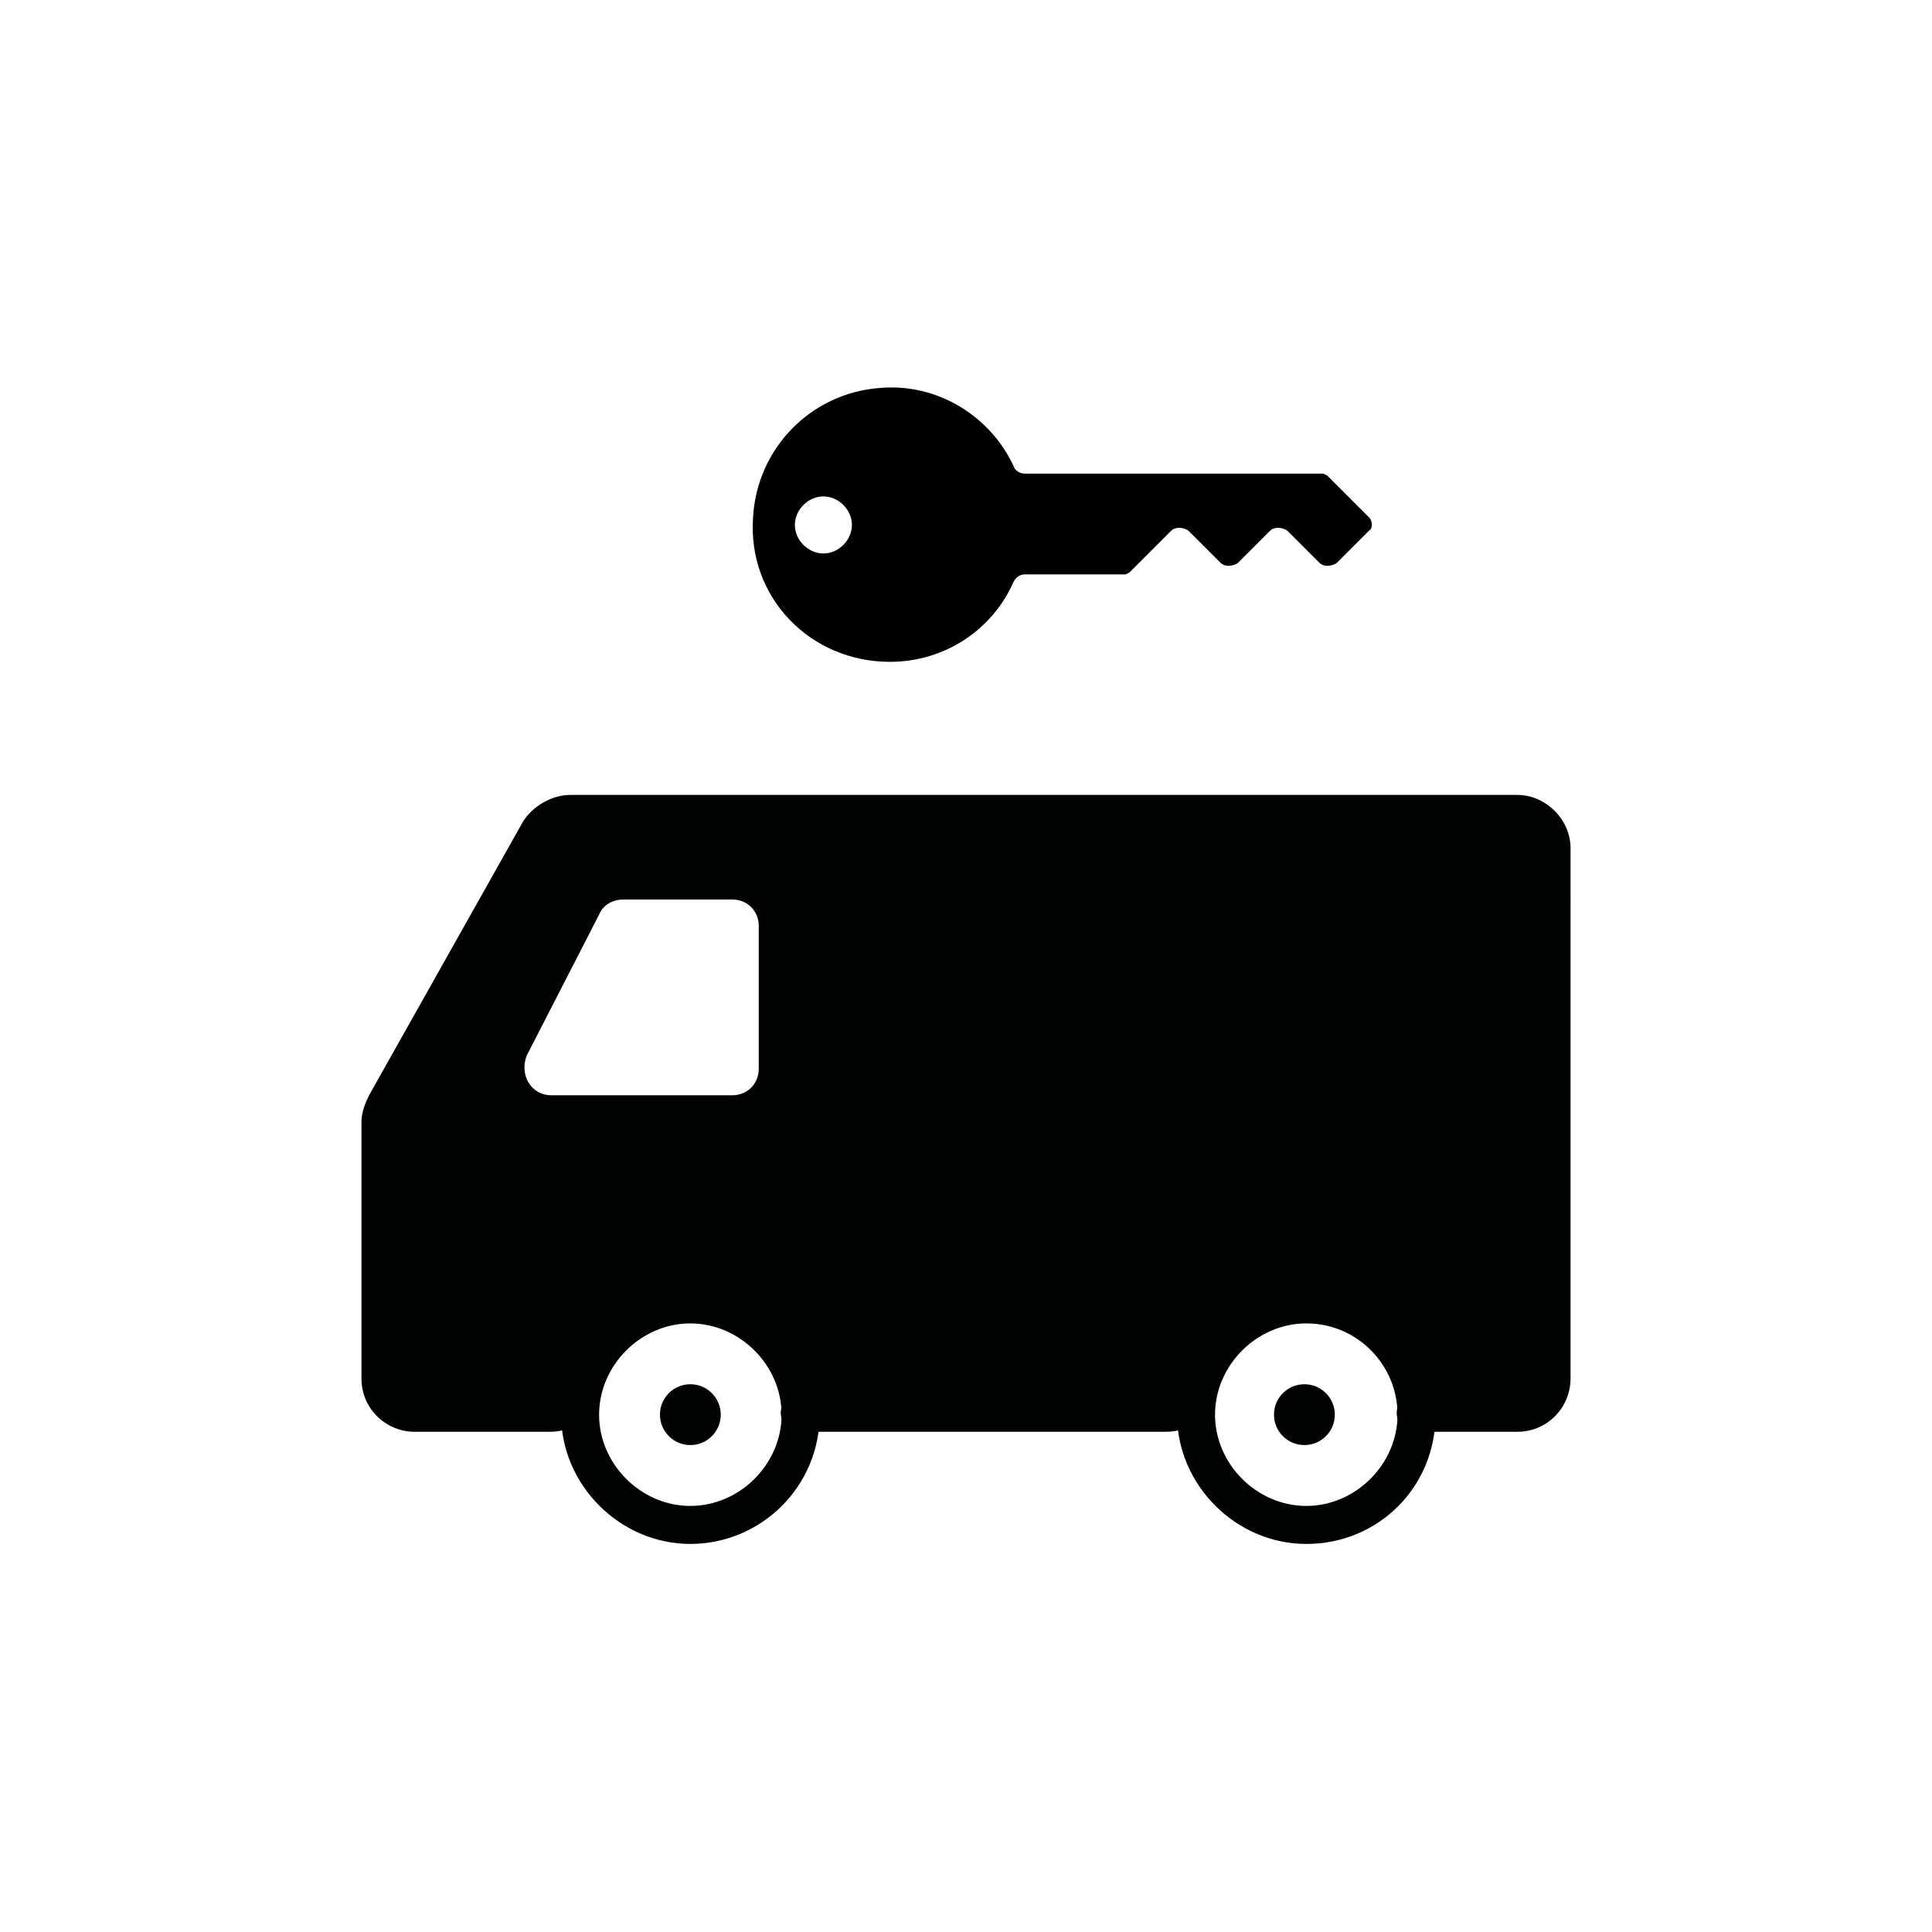
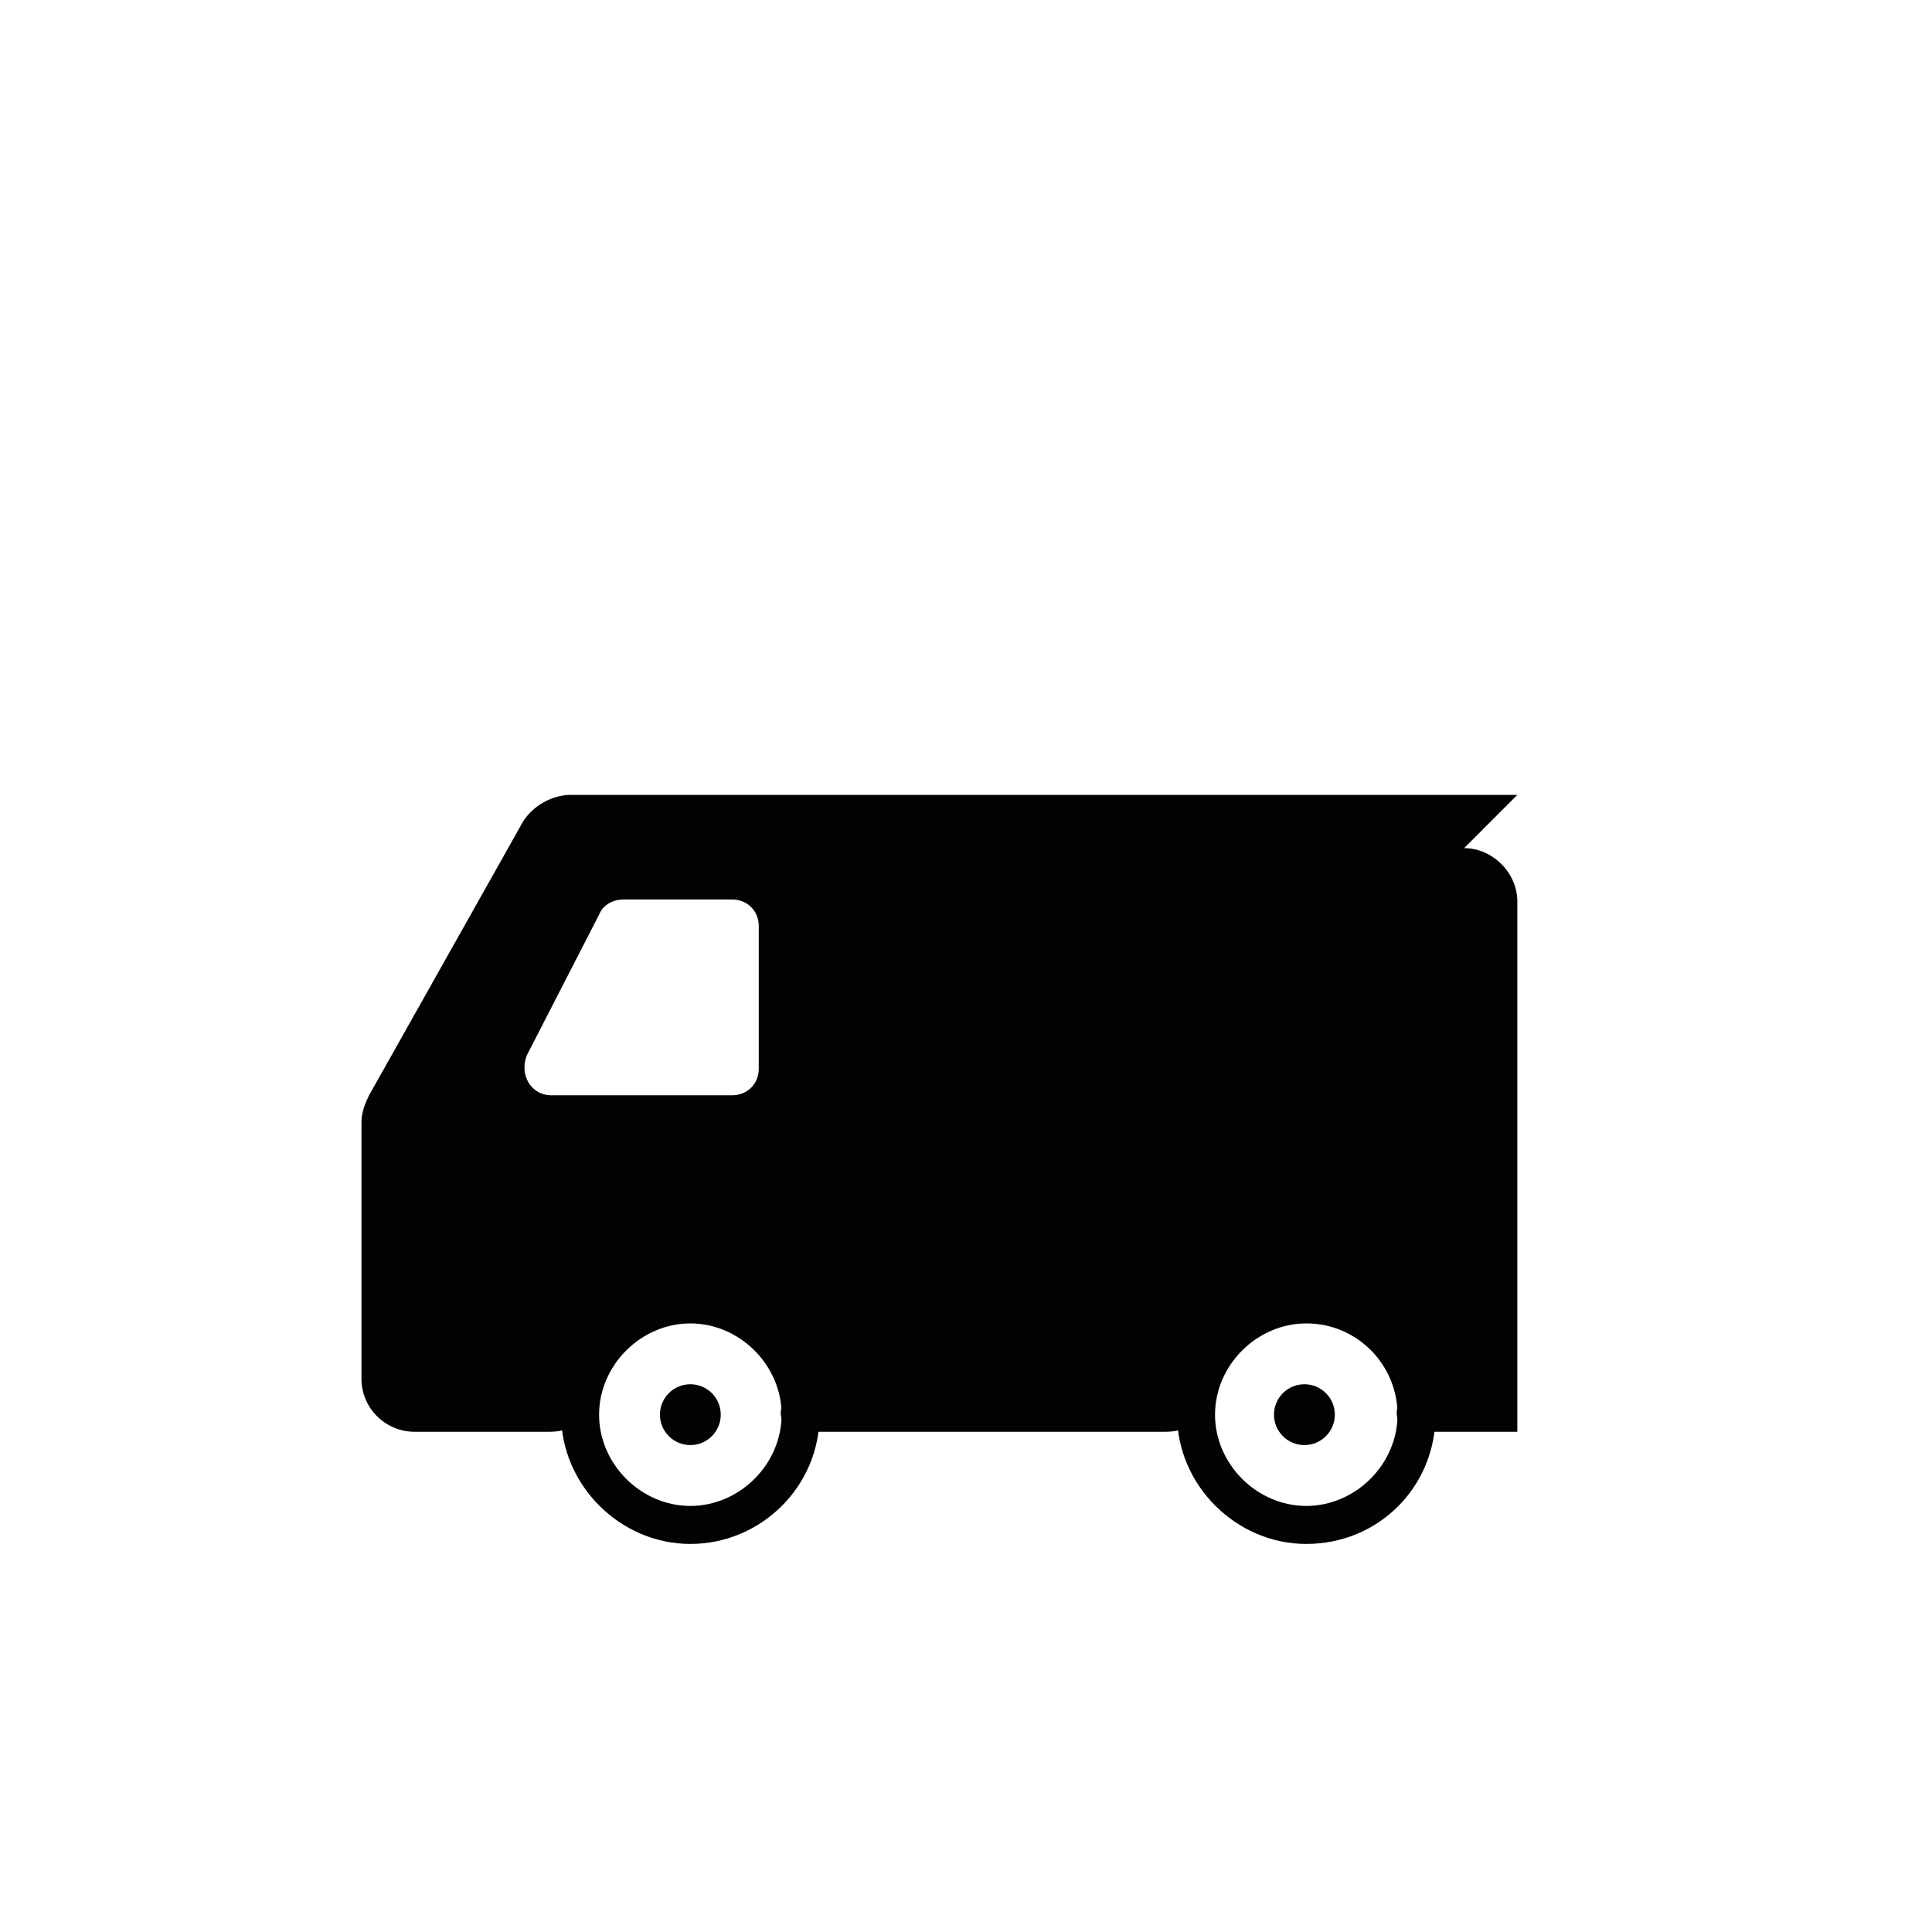
<svg xmlns="http://www.w3.org/2000/svg" width="800px" height="800px" version="1.1" viewBox="144 144 512 512">
  <g>
    <path d="m326.95 553.16c-18.641 0-34.258-15.617-34.258-34.258 0-18.641 15.617-34.258 34.258-34.258 18.641 0 34.258 15.617 34.258 34.258 0.004 19.145-15.617 34.258-34.258 34.258zm0-58.441c-13.098 0-24.184 11.082-24.184 24.184 0 13.098 11.082 24.184 24.184 24.184 13.098 0 24.184-11.082 24.184-24.184 0-13.102-11.082-24.184-24.184-24.184z" fill="#010202" />
    <path d="m490.18 553.16c-18.641 0-34.258-15.617-34.258-34.258 0-18.641 15.617-34.258 34.258-34.258 19.145 0 34.258 15.617 34.258 34.258 0.004 19.145-15.113 34.258-34.258 34.258zm0-58.441c-13.098 0-24.184 11.082-24.184 24.184 0 13.098 11.082 24.184 24.184 24.184 13.098 0 24.184-11.082 24.184-24.184 0-13.102-10.578-24.184-24.184-24.184z" fill="#010202" />
    <path d="m335.01 518.9c0 4.449-3.609 8.059-8.062 8.059-4.449 0-8.059-3.609-8.059-8.059 0-4.453 3.609-8.062 8.059-8.062 4.453 0 8.062 3.609 8.062 8.062" fill="#010202" />
    <path d="m497.74 518.9c0 4.449-3.609 8.059-8.062 8.059-4.449 0-8.059-3.609-8.059-8.059 0-4.453 3.609-8.062 8.059-8.062 4.453 0 8.062 3.609 8.062 8.062" fill="#010202" />
-     <path d="m546.1 354.66h-250.89c-5.039 0-10.078 3.023-12.594 7.055l-40.809 72.547c-1.008 2.016-2.016 4.535-2.016 7.055v68.016c0 8.062 6.551 14.105 14.105 14.105h35.77c6.551 0 12.09-4.031 13.602-10.578 4.031-16.625 25.191-26.703 43.832-10.078 4.031 3.527 5.543 9.07 4.031 14.105-1.008 3.527 1.512 6.551 5.039 6.551h96.73c6.551 0 12.09-4.031 13.602-10.578 4.031-16.625 25.191-26.703 43.832-10.078 4.031 3.527 5.543 9.07 4.031 14.105-1.008 3.527 1.512 6.551 5.039 6.551h26.699c8.062 0 14.105-6.551 14.105-14.105l0.004-140.57c0-7.555-6.551-14.105-14.109-14.105zm-201.02 72.547c0 4.031-3.023 7.055-7.055 7.055h-47.863c-5.543 0-8.566-5.543-6.551-10.578l19.145-37.281c1.008-2.519 3.527-4.031 6.551-4.031h28.719c4.031 0 7.055 3.023 7.055 7.055z" fill="#010202" />
-     <path d="m506.8 281.1-11.082-11.082-1.008-0.504h-79.098c-1.008 0-2.519-0.504-3.023-2.016-6.047-13.098-20.152-22.168-35.77-20.656-18.137 1.512-32.242 16.121-33.25 34.258-1.516 21.16 15.113 38.293 36.273 38.293 14.609 0 27.207-8.566 32.746-21.16 0.504-1.008 1.512-2.016 3.023-2.016h26.703l1.008-0.504 11.082-11.082c1.008-1.008 3.023-1.008 4.535 0l8.566 8.566c1.008 1.008 3.023 1.008 4.535 0l8.566-8.566c1.008-1.008 3.023-1.008 4.535 0l8.566 8.566c1.008 1.008 3.023 1.008 4.535 0l8.566-8.566c0.996-0.508 0.996-2.523-0.012-3.531zm-144.59 9.574c-4.031 0-7.559-3.527-7.559-7.559s3.527-7.559 7.559-7.559 7.559 3.527 7.559 7.559-3.527 7.559-7.559 7.559z" />
+     <path d="m546.1 354.66h-250.89c-5.039 0-10.078 3.023-12.594 7.055l-40.809 72.547c-1.008 2.016-2.016 4.535-2.016 7.055v68.016c0 8.062 6.551 14.105 14.105 14.105h35.77c6.551 0 12.09-4.031 13.602-10.578 4.031-16.625 25.191-26.703 43.832-10.078 4.031 3.527 5.543 9.07 4.031 14.105-1.008 3.527 1.512 6.551 5.039 6.551h96.73c6.551 0 12.09-4.031 13.602-10.578 4.031-16.625 25.191-26.703 43.832-10.078 4.031 3.527 5.543 9.07 4.031 14.105-1.008 3.527 1.512 6.551 5.039 6.551h26.699l0.004-140.57c0-7.555-6.551-14.105-14.109-14.105zm-201.02 72.547c0 4.031-3.023 7.055-7.055 7.055h-47.863c-5.543 0-8.566-5.543-6.551-10.578l19.145-37.281c1.008-2.519 3.527-4.031 6.551-4.031h28.719c4.031 0 7.055 3.023 7.055 7.055z" fill="#010202" />
  </g>
</svg>